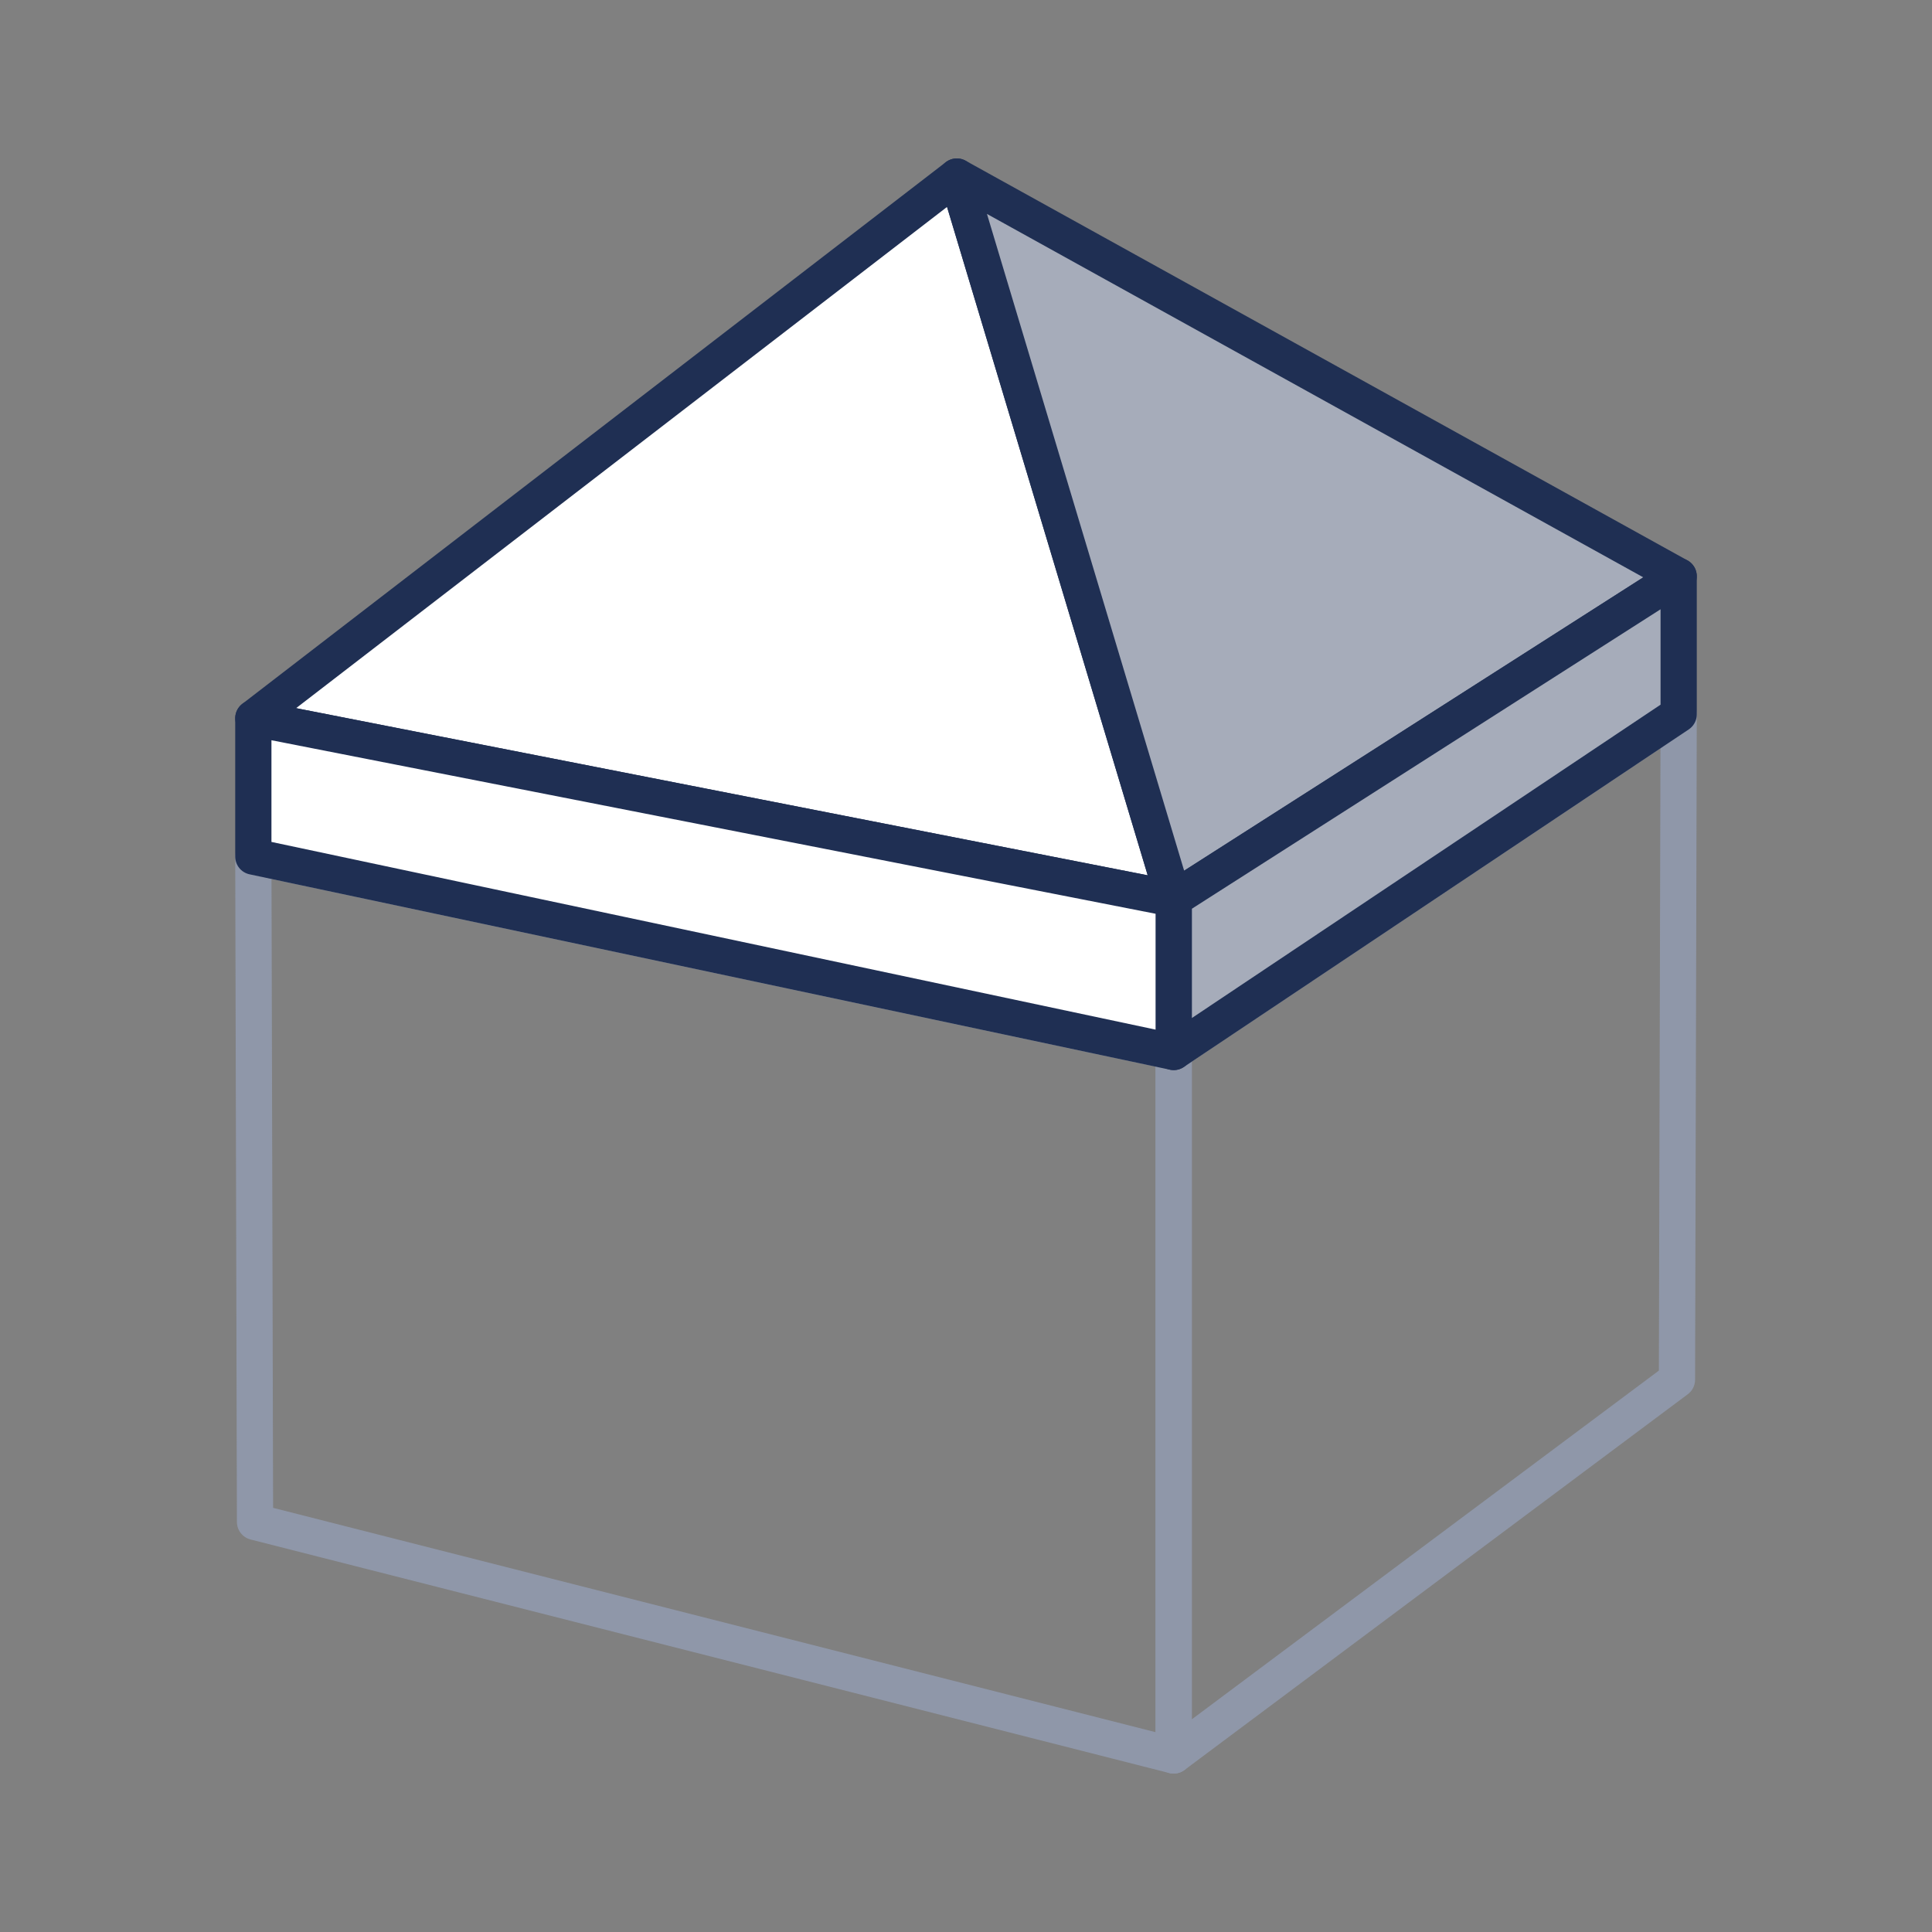
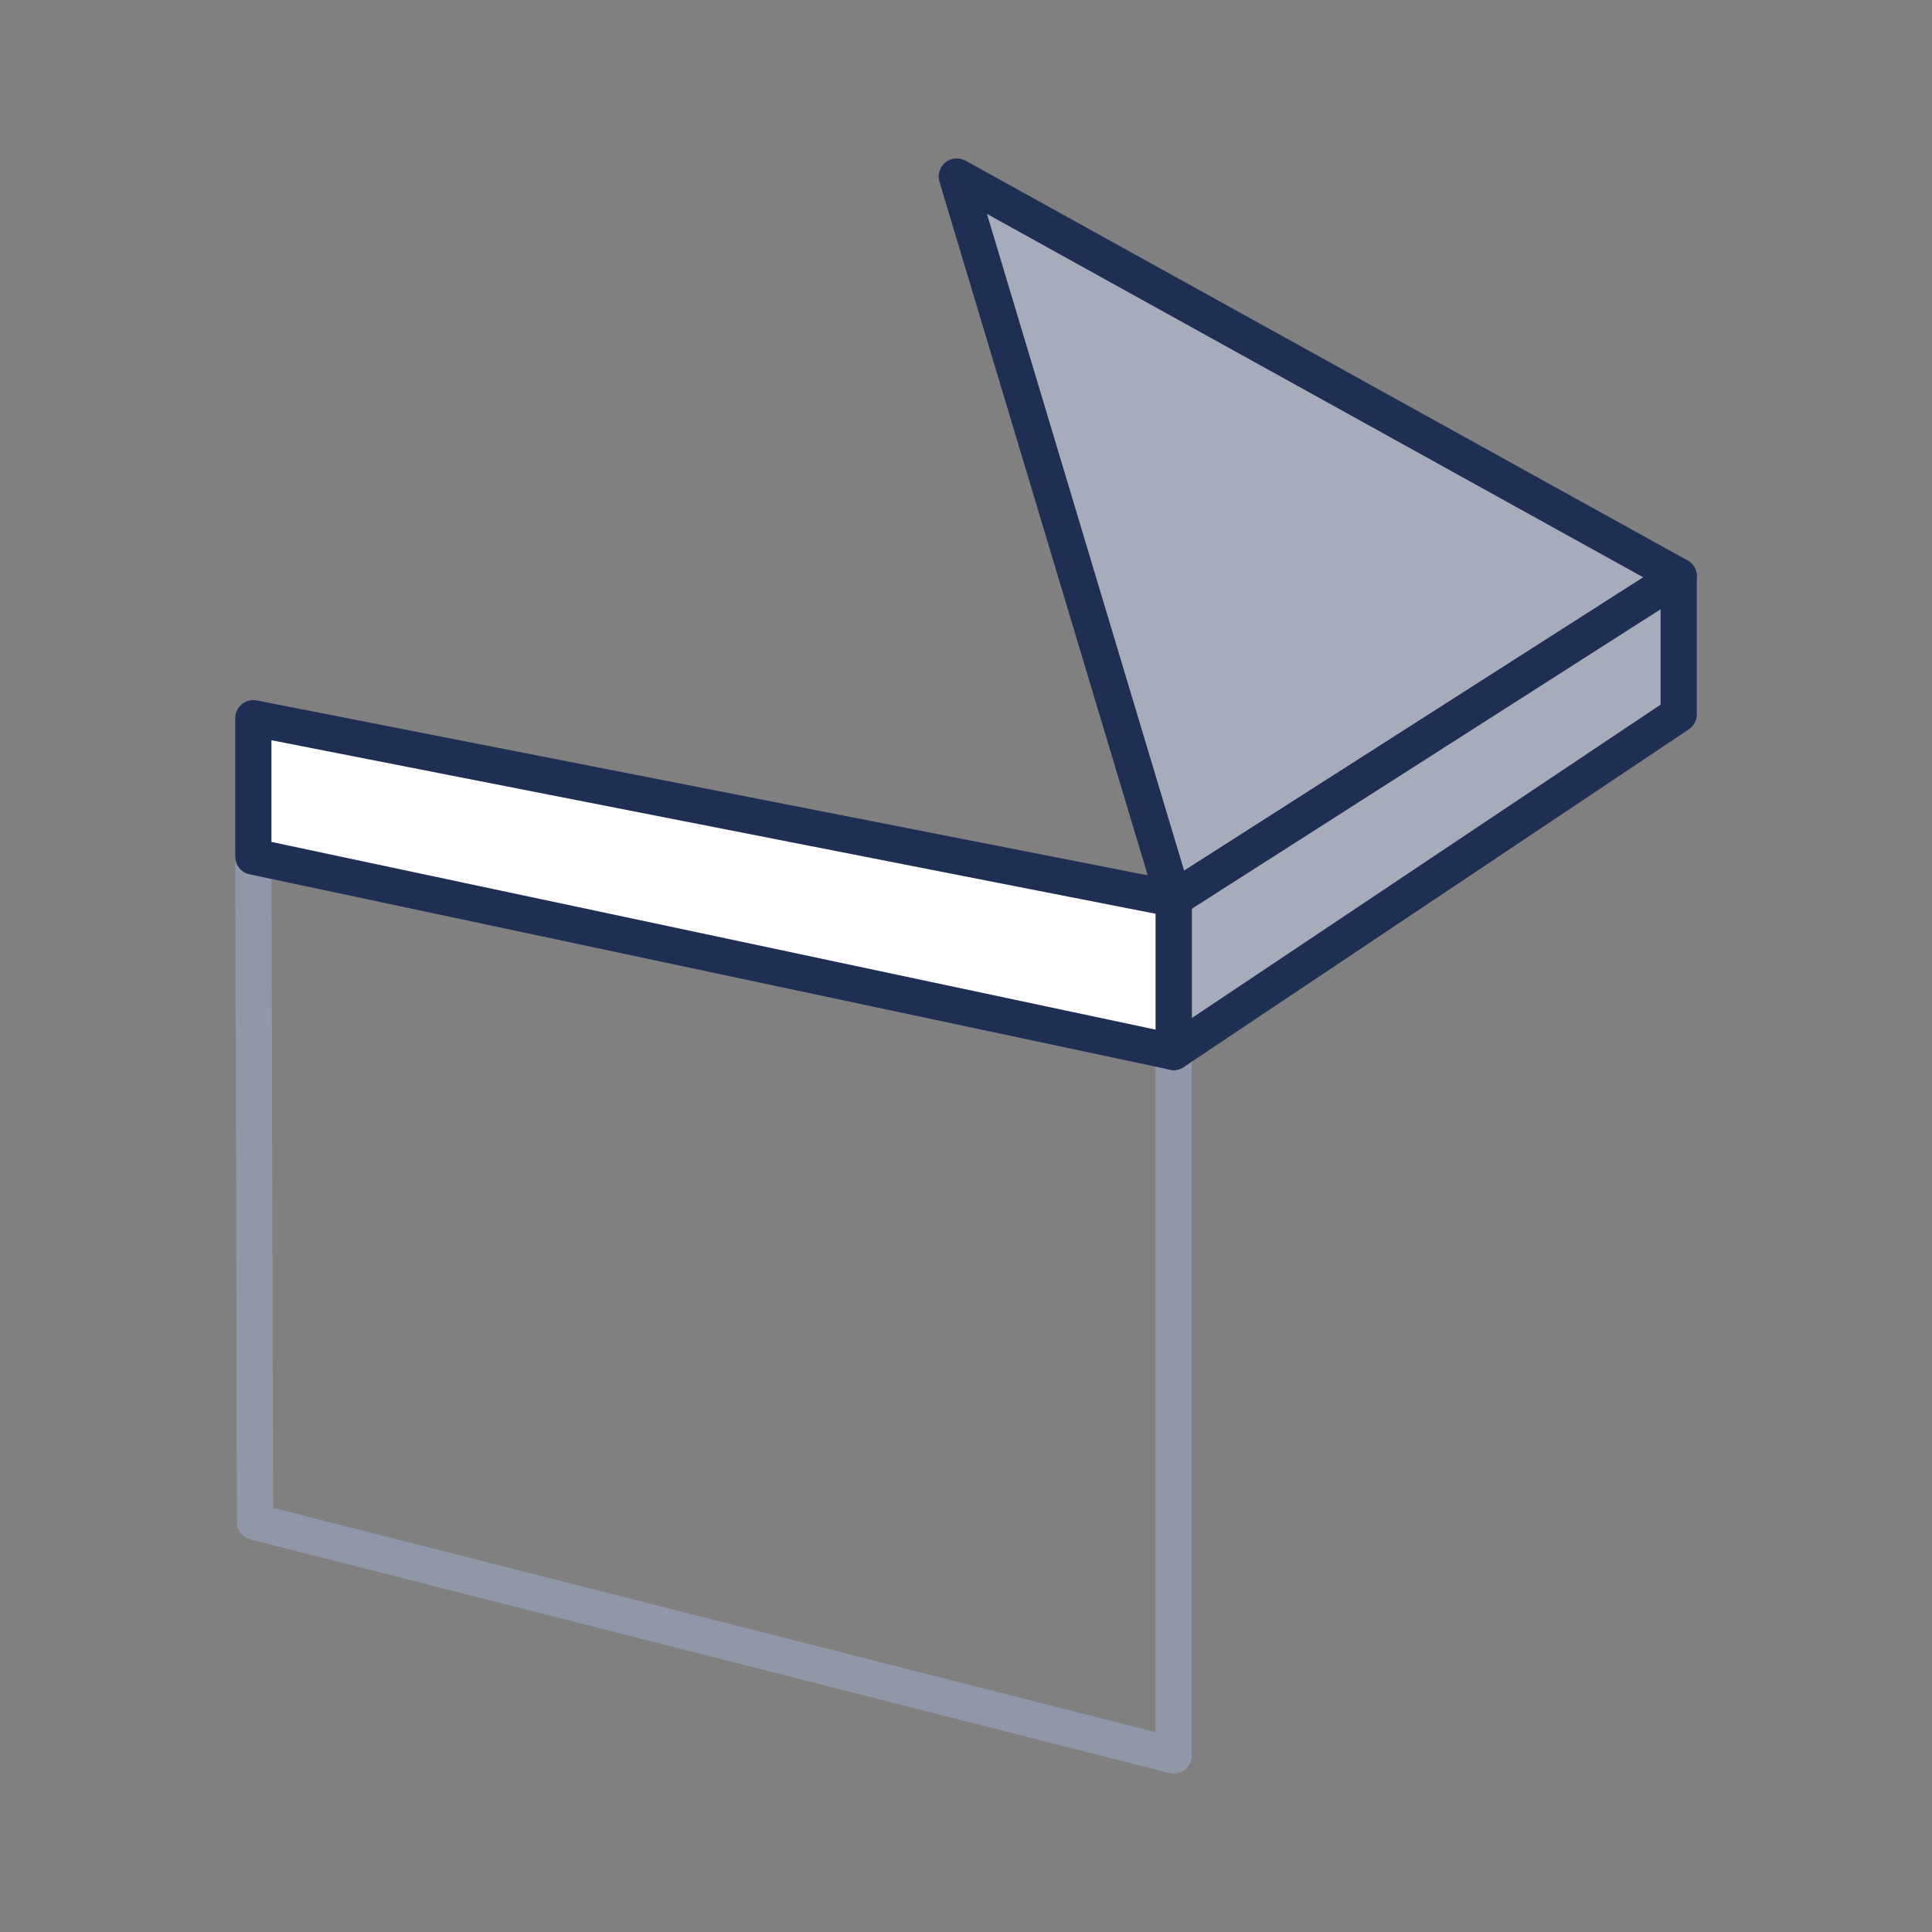
<svg xmlns="http://www.w3.org/2000/svg" viewBox="0 0 80 80">
  <rect x="0" y="0" width="80" height="80" fill="#808080" stroke="none" />
  <defs>
    <style>
      .cls-1 {
        fill: #a6acba;
      }

      .cls-1, .cls-2 {
        stroke: #1f2f53;
      }

      .cls-1, .cls-2, .cls-3 {
        stroke-linecap: round;
        stroke-linejoin: round;
        stroke-width: 1.5px;
      }

      .cls-2 {
        fill: #fff;
      }

      .cls-4 {
        opacity: .3;
        stroke-width: 0px;
      }

      .cls-4, .cls-3 {
        fill: none;
      }

      .cls-3 {
        stroke: #8f97a9;
      }
    </style>
  </defs>
  <g id="padding">
    <path class="cls-4" d="M0,0v80h80V0H0Z" />
  </g>
  <g id="BACHES">
    <g id="Bache_toit" data-name="Bache toit">
-       <polygon class="cls-2" points="39.62 7.31 48.6 37.22 10.49 29.74 39.62 7.31" />
      <polygon class="cls-3" points="48.6 72.69 10.56 63.02 10.49 35.47 48.6 43.56 48.6 72.69" />
-       <polygon class="cls-3" points="48.6 72.69 69.44 57.13 69.51 29.58 48.6 43.56 48.6 72.69" />
      <polygon class="cls-1" points="39.62 7.31 48.6 37.22 69.51 23.86 39.62 7.31" />
      <polygon class="cls-1" points="48.6 43.56 48.6 37.22 69.51 23.86 69.51 29.58 48.6 43.56" />
      <polygon class="cls-2" points="48.6 43.56 48.6 37.22 10.49 29.74 10.49 35.47 48.6 43.56" />
    </g>
  </g>
</svg>